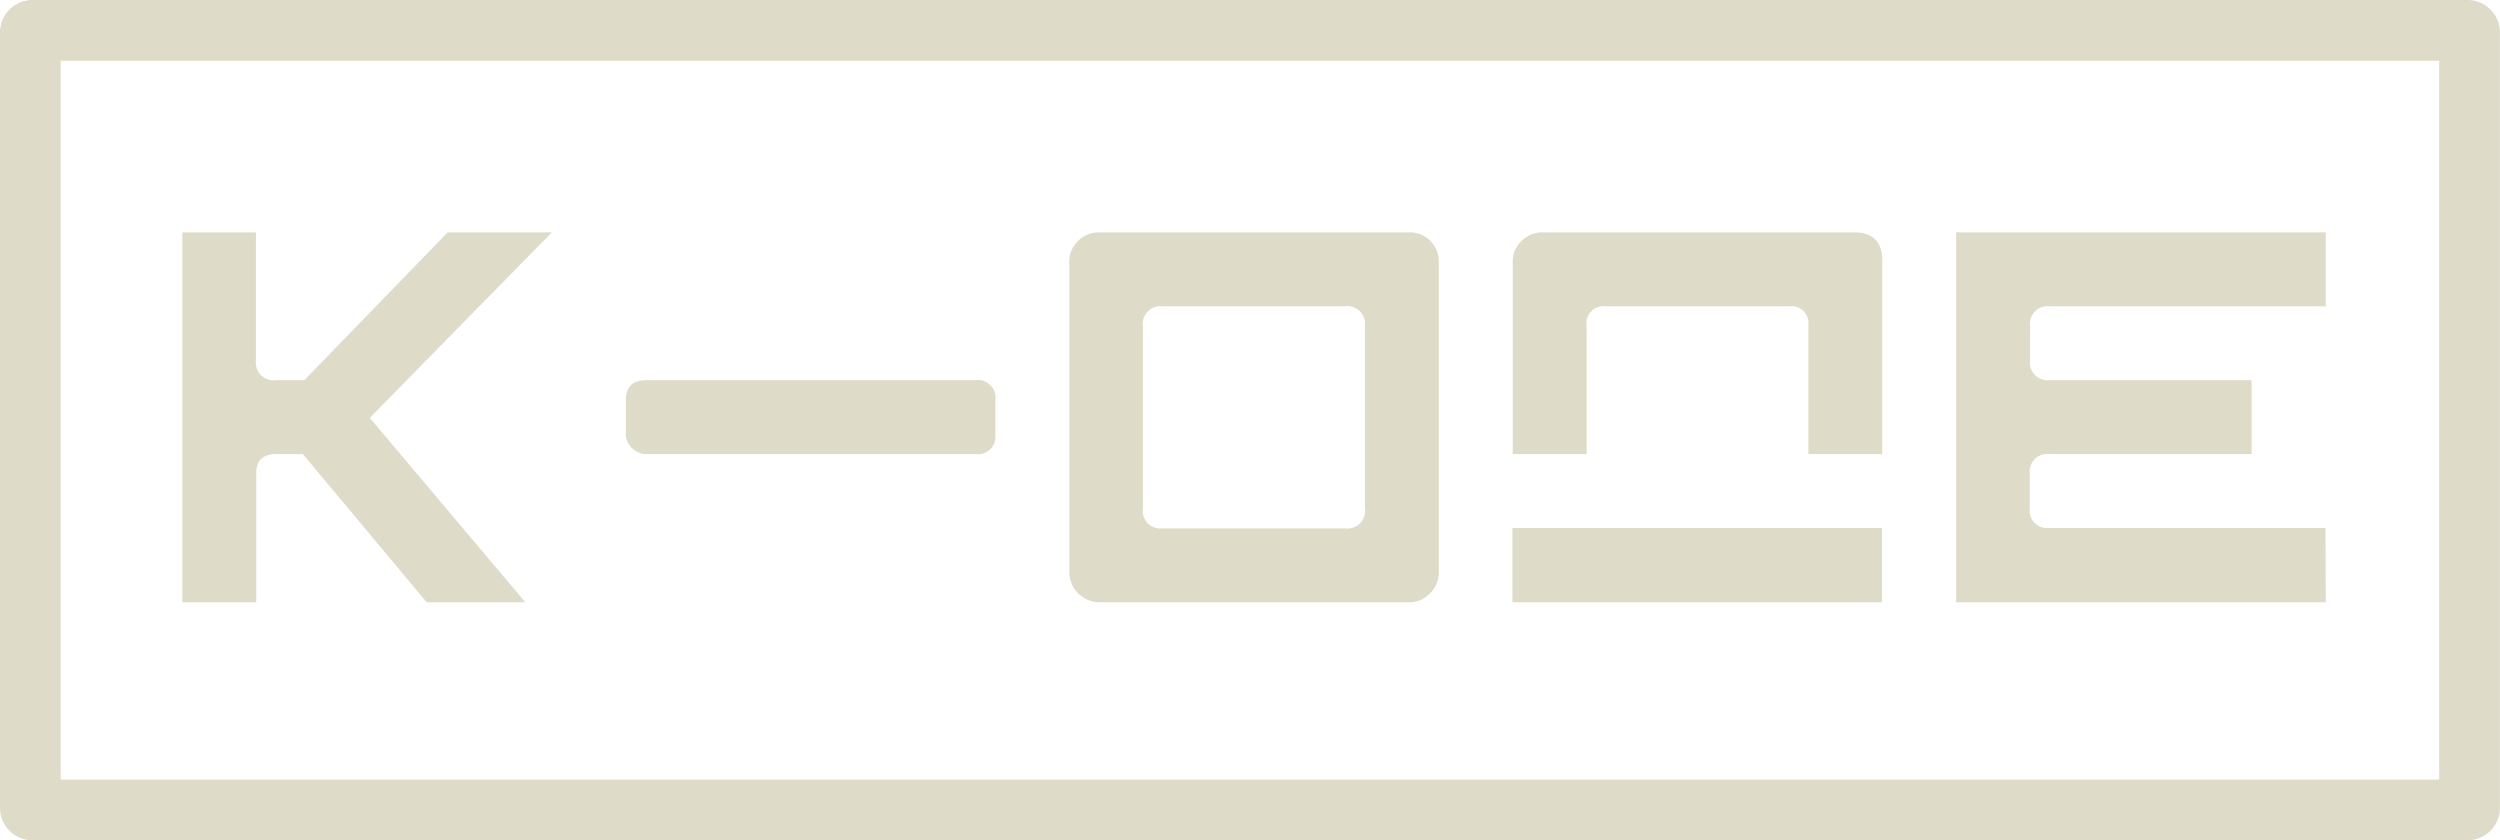
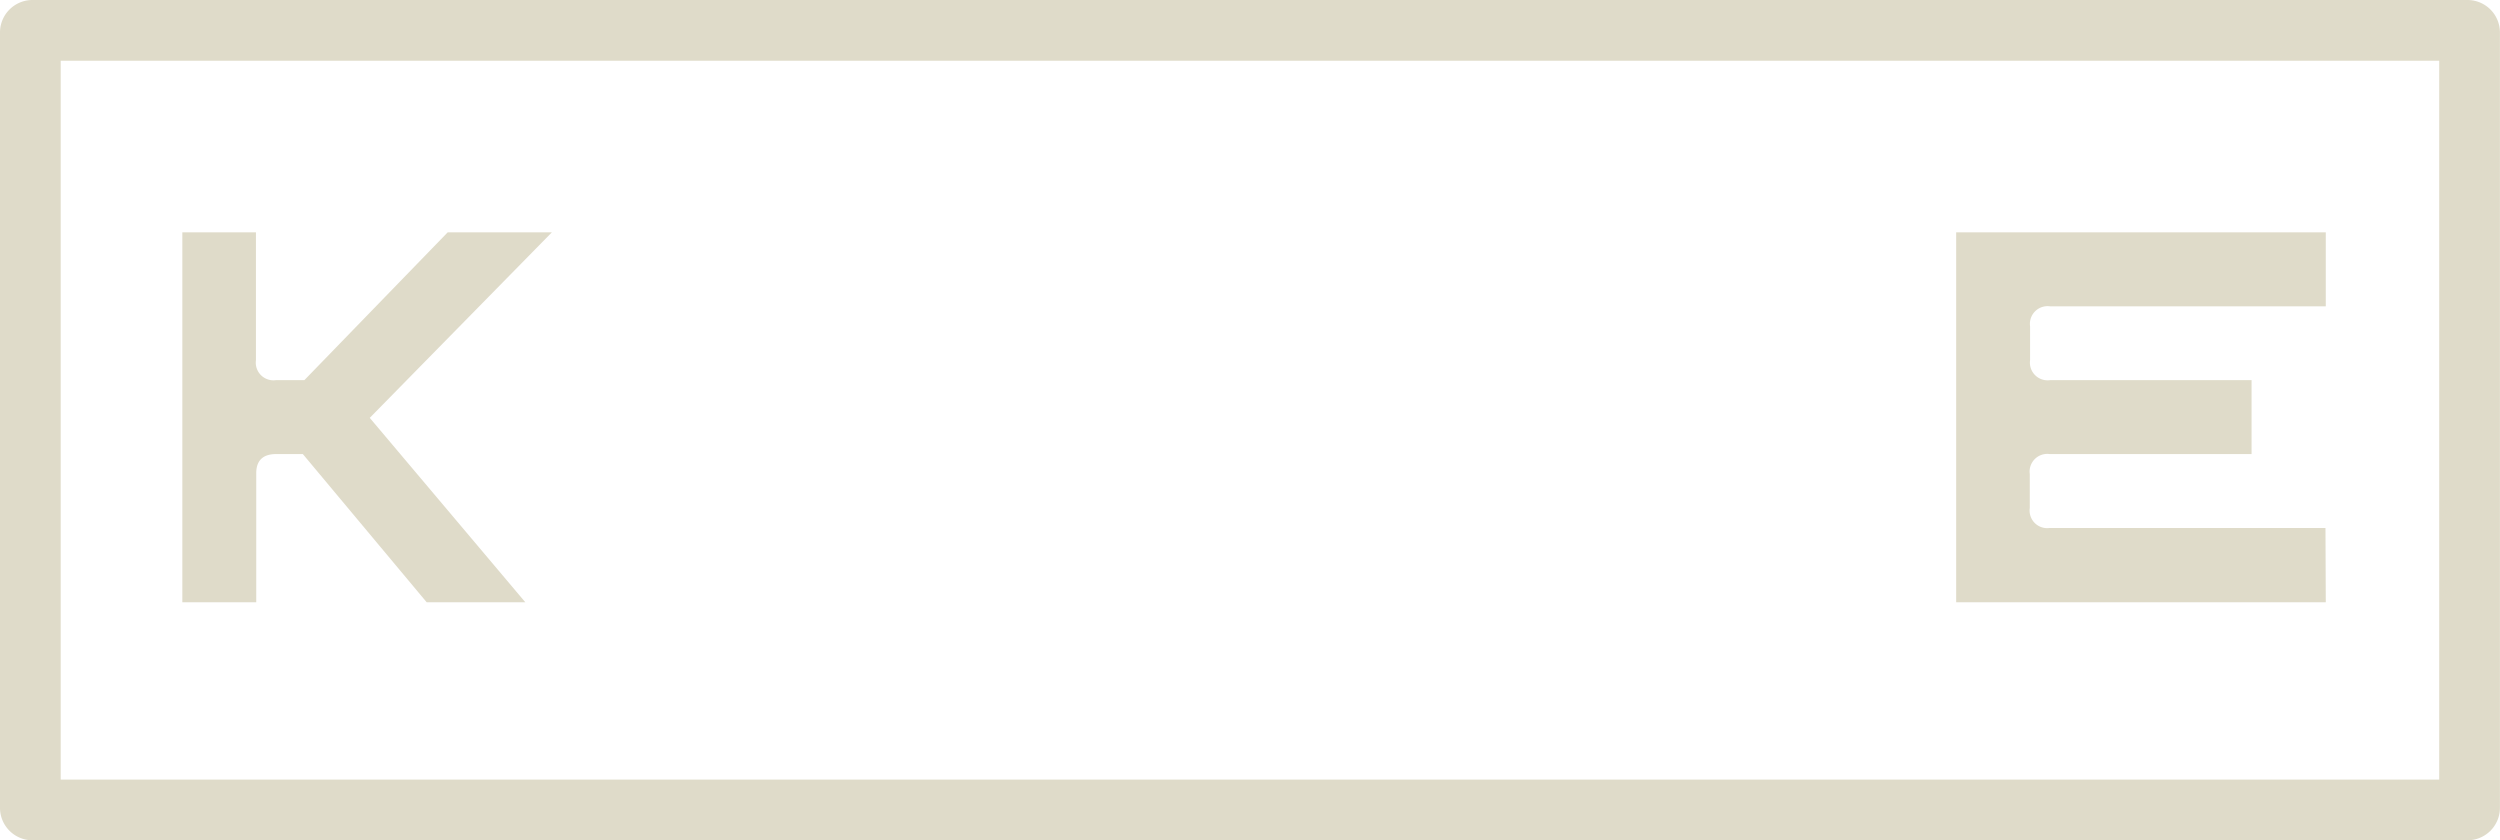
<svg xmlns="http://www.w3.org/2000/svg" viewBox="0 0 329.47 110.73">
  <title>K-ONE_logo</title>
  <path d="M50.38,54.73,69.27,35.25H83l-24,24.45L79.5,84h-13L50.18,64.47H46.67c-1.75,0-2.63.85-2.63,2.53V84H34.3V35.25H44V52.1a2.33,2.33,0,0,0,2.63,2.63Z" transform="translate(-10.27 -4.63)" style="fill:#dfdbc9" />
-   <path d="M92.75,61.84V57.36c0-1.75.91-2.63,2.72-2.63h43.35a2.33,2.33,0,0,1,2.63,2.63v4.48a2.32,2.32,0,0,1-2.63,2.63H95.47a2.71,2.71,0,0,1-1.9-.78A2.45,2.45,0,0,1,92.75,61.84Z" transform="translate(-10.27 -4.63)" style="fill:#dfdbc9" />
-   <path d="M155.09,35.25H196a3.83,3.83,0,0,1,3.89,3.9V80.06a3.79,3.79,0,0,1-1.12,2.72A3.69,3.69,0,0,1,196,84H155.09a4,4,0,0,1-3.9-3.89V39.15a3.69,3.69,0,0,1,1.17-2.78A3.85,3.85,0,0,1,155.09,35.25Zm35.06,36.33v-24A2.32,2.32,0,0,0,187.52,45h-24a2.33,2.33,0,0,0-2.63,2.63v24a2.32,2.32,0,0,0,2.63,2.63h24A2.32,2.32,0,0,0,190.15,71.58Z" transform="translate(-10.27 -4.63)" style="fill:#dfdbc9" />
-   <path d="M248.59,64.47V47.52A2.24,2.24,0,0,0,246.06,45H221.9a2.24,2.24,0,0,0-2.53,2.53V64.47h-9.74V39.15a3.69,3.69,0,0,1,1.17-2.78,3.85,3.85,0,0,1,2.73-1.12h41.1q3.71,0,3.7,3.8V64.47Zm-39,9.74h48.7V84h-48.7Z" transform="translate(-10.27 -4.63)" style="fill:#dfdbc9" />
  <path d="M316.78,84H268.07V35.25h48.71V45H280.44a2.33,2.33,0,0,0-2.63,2.63V52.1a2.33,2.33,0,0,0,2.63,2.63H307v9.74h-26.6a2.33,2.33,0,0,0-2.63,2.63v4.48a2.32,2.32,0,0,0,2.63,2.63h36.34Z" transform="translate(-10.27 -4.63)" style="fill:#dfdbc9" />
  <path d="M331.73,12.63v94.74H18.27V12.63H331.73m3.72-8H14.55a4.28,4.28,0,0,0-4.28,4.29V111.08a4.28,4.28,0,0,0,4.28,4.29h320.9a4.28,4.28,0,0,0,4.28-4.29V8.92a4.28,4.28,0,0,0-4.28-4.29Z" transform="translate(-10.27 -4.63)" style="fill:#dfdbc9" />
</svg>